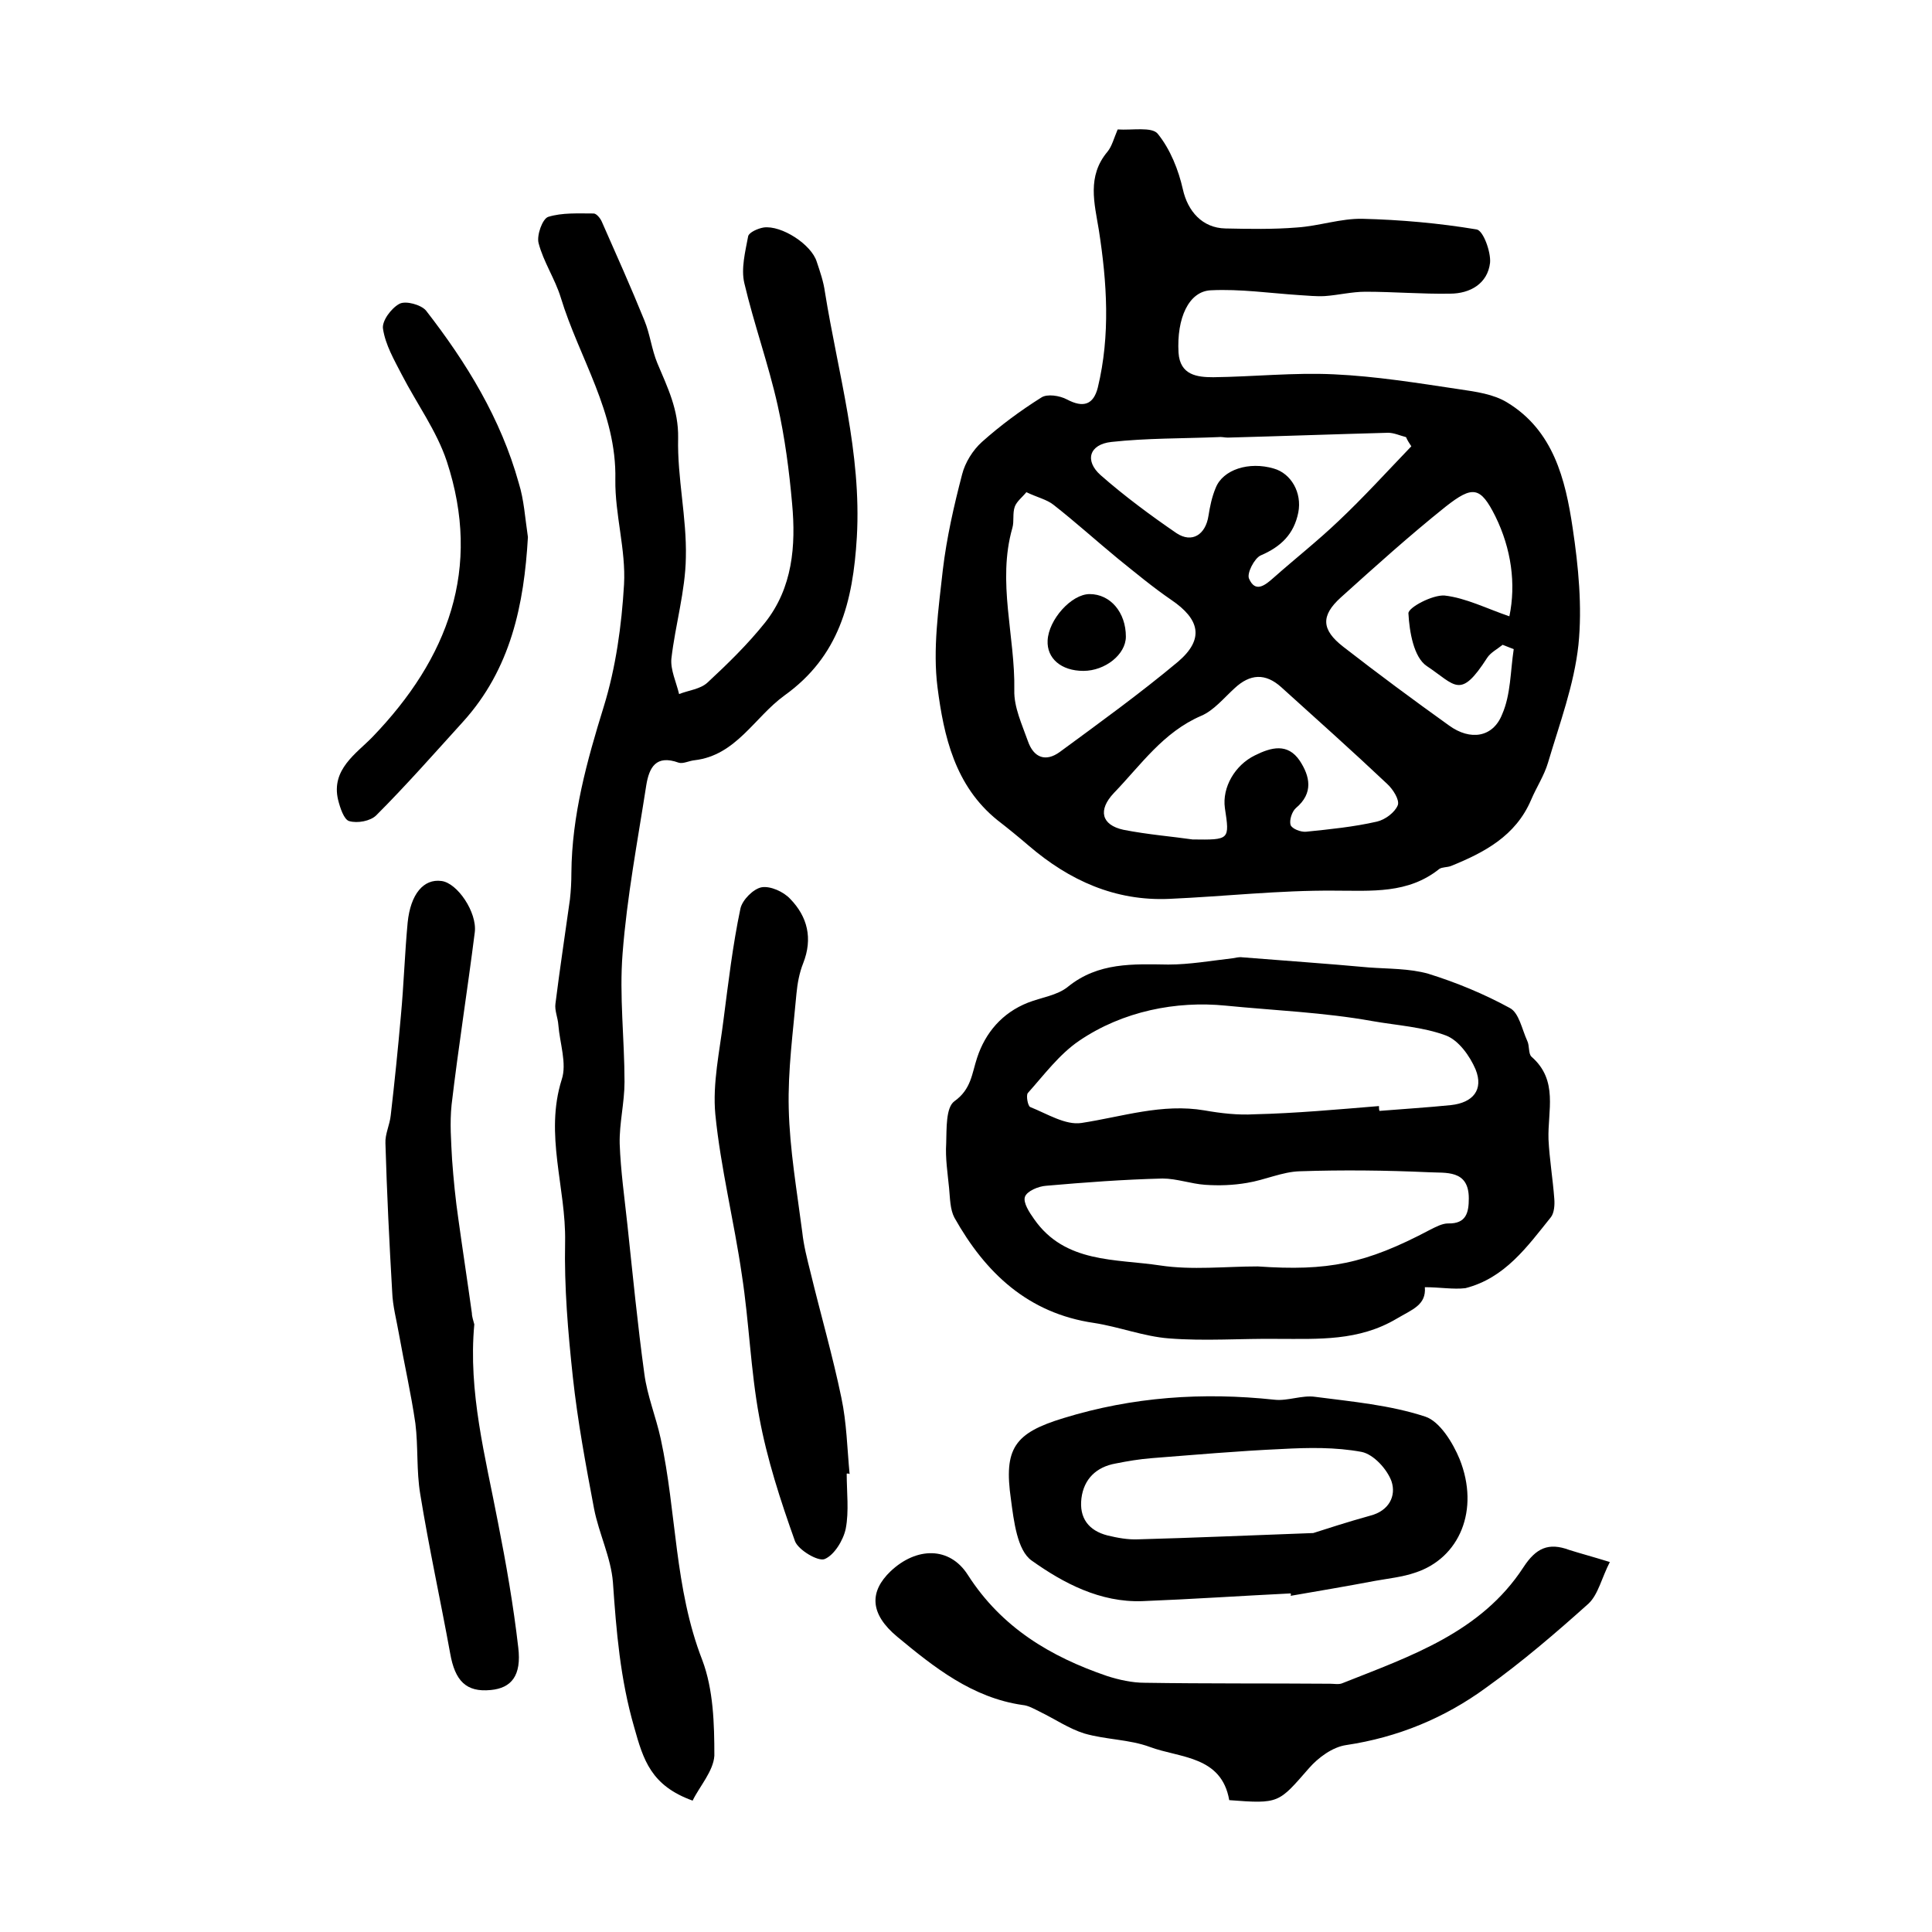
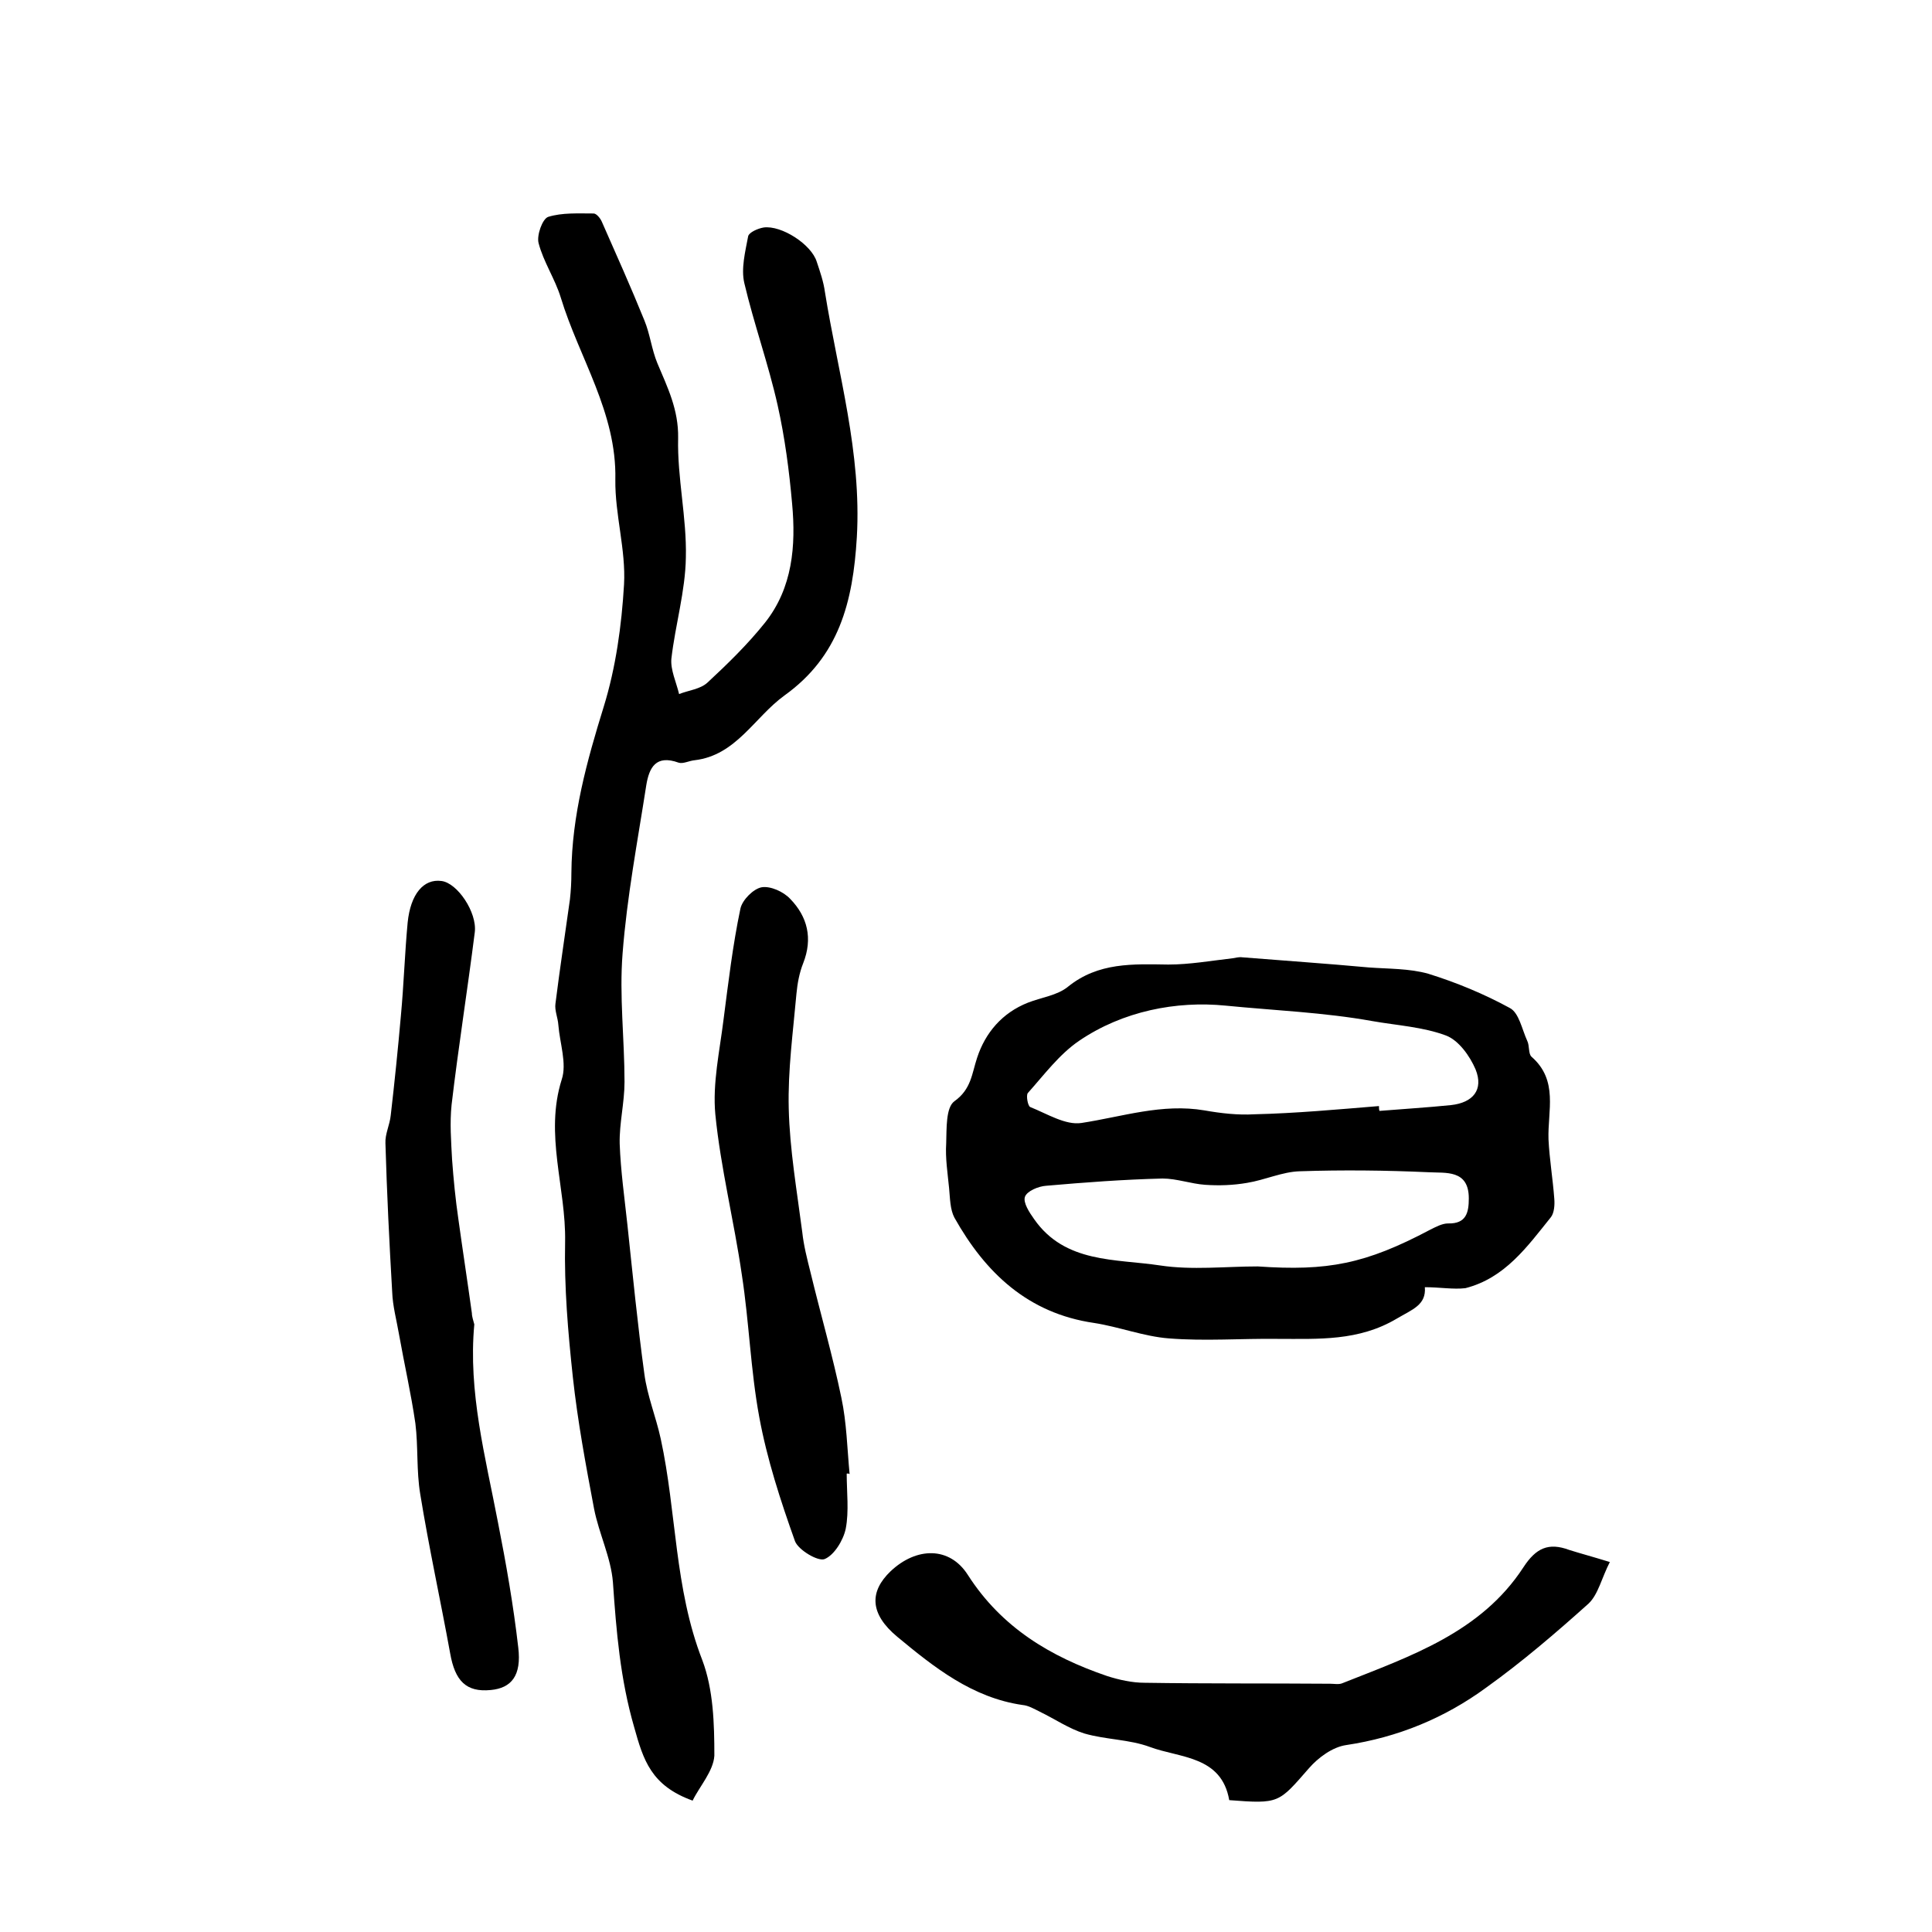
<svg xmlns="http://www.w3.org/2000/svg" version="1.1" id="图层_1" x="0px" y="0px" viewBox="0 0 400 400" style="enable-background:new 0 0 400 400;" xml:space="preserve">
  <style type="text/css">
	.st0{fill:#FFFFFF;}
</style>
  <g>
-     <path d="M231.4,26.8c3,0.2,7.1-0.6,8.3,0.9c2.6,3.2,4.3,7.5,5.2,11.5c1,4.5,4,8,8.8,8.1c4.9,0.1,9.9,0.2,14.8-0.2   c4.6-0.3,9.1-1.9,13.6-1.8c7.9,0.2,15.8,0.9,23.6,2.2c1.4,0.2,3,4.7,2.8,6.9c-0.5,4.3-4.1,6.4-8.3,6.4c-5.8,0.1-11.7-0.4-17.5-0.4   c-2.8,0-5.6,0.7-8.4,0.9c-1.8,0.1-3.5-0.1-5.3-0.2c-6.1-0.4-12.2-1.3-18.3-1c-4.6,0.2-7.1,5.8-6.7,12.9c0.3,4.7,3.9,5.1,7.2,5.1   c8.3-0.1,16.7-1,25-0.6c8.7,0.4,17.3,1.8,26,3.1c3.4,0.5,7,1,9.8,2.7c9.6,5.8,12.1,15.9,13.6,26c1.2,8,2,16.3,1.2,24.2   c-0.9,8.3-3.9,16.3-6.3,24.4c-0.8,2.7-2.4,5.1-3.5,7.7c-3.2,7.5-9.7,10.9-16.6,13.7c-0.8,0.3-1.8,0.2-2.4,0.6   c-6.5,5.2-14,4.5-21.7,4.5c-11.4-0.1-22.8,1.2-34.2,1.7c-11.2,0.5-20.7-3.8-29.1-11c-2.1-1.8-4.3-3.6-6.5-5.3   c-8.8-7.1-11.1-17.4-12.4-27.5c-1-7.9,0.2-16.2,1.1-24.3c0.8-6.7,2.3-13.3,4-19.8c0.6-2.4,2.2-5,4.1-6.7c3.8-3.4,8-6.5,12.3-9.2   c1.2-0.8,3.8-0.4,5.3,0.4c3.4,1.8,5.5,1.1,6.4-2.5c2.6-10.8,1.9-21.7,0.2-32.6c-0.9-5.5-2.5-11.1,1.8-16.2   C230.2,30.3,230.6,28.7,231.4,26.8z M212.5,101.9c-0.8,1-2,1.9-2.4,3c-0.5,1.4-0.1,3-0.5,4.4c-3.2,11.2,0.6,22.4,0.4,33.6   c-0.1,3.5,1.6,7.1,2.8,10.5c1.2,3.5,3.7,4.4,6.6,2.3c8.3-6.1,16.6-12.1,24.5-18.7c5.5-4.7,4.5-8.8-1.4-12.8   c-3.8-2.6-7.4-5.6-11-8.5c-4.5-3.7-8.8-7.6-13.4-11.2C216.7,103.4,214.8,103,212.5,101.9z M246.9,173.8c7.7,0.1,7.7,0.1,6.7-6.5   c-0.6-4.3,2.1-8.9,6.2-10.9c3.4-1.7,6.8-2.6,9.3,1.1c2.1,3.2,2.9,6.7-0.8,9.8c-0.8,0.7-1.4,2.5-1.1,3.5c0.3,0.8,2.1,1.5,3.2,1.4   c4.9-0.5,9.9-1,14.7-2.1c1.7-0.4,3.7-1.9,4.3-3.4c0.4-1.1-1-3.3-2.2-4.4c-7.2-6.8-14.6-13.4-21.9-20c-3.3-3-6.5-2.8-9.7,0.2   c-2.2,2-4.3,4.6-6.9,5.7c-7.9,3.4-12.5,10.2-18.1,16c-3.3,3.5-2.6,6.6,2,7.6C237.7,172.8,242.8,173.2,246.9,173.8z M313.4,134.4   c-0.8-0.3-1.5-0.6-2.3-0.9c-1.1,0.9-2.5,1.6-3.2,2.7c-5.6,8.7-6.5,5.7-12.5,1.7c-2.7-1.8-3.6-7.1-3.8-10.9c-0.1-1.2,5-3.9,7.5-3.7   c4.4,0.5,8.7,2.7,13.4,4.3c1.4-6.7,0.4-14-2.9-20.7c-3.1-6.2-4.7-6.4-10.3-2c-7.5,6-14.6,12.4-21.7,18.8c-4.2,3.8-4,6.7,0.5,10.2   c7.2,5.6,14.5,11,21.9,16.3c4.4,3.2,9.1,2.5,11-2.3C312.8,143.8,312.7,139,313.4,134.4z M292.2,92.4c-0.4-0.6-0.8-1.2-1.1-1.9   c-1.2-0.3-2.5-0.9-3.7-0.9c-11.1,0.3-22.1,0.7-33.2,1c-0.7,0-1.3-0.2-2-0.1c-7.4,0.3-14.8,0.2-22.1,1c-4.6,0.5-5.6,3.9-2.2,6.9   c4.9,4.3,10.3,8.3,15.7,12c3.2,2.1,6,0.3,6.6-3.6c0.3-1.9,0.7-3.9,1.5-5.8c1.5-3.8,6.9-5.5,12-4c3.6,1,5.9,5,5.1,9.1   c-0.9,4.5-3.6,7.1-7.8,8.9c-1.3,0.6-2.9,3.7-2.4,4.8c1.3,3,3.3,1.4,5.1-0.2c4.4-3.9,9.1-7.6,13.4-11.7   C282.3,103,287.2,97.6,292.2,92.4z" />
    <path d="M143.4,372.8c-8.6-3.1-10.2-8.4-12.1-15.2c-2.9-10-3.7-19.9-4.4-30c-0.4-5.1-2.9-10.1-3.9-15.2c-1.7-9-3.4-18.1-4.4-27.3   c-1-9.3-1.8-18.6-1.6-28c0.2-11.2-4.3-22.2-0.7-33.6c1.1-3.3-0.4-7.5-0.7-11.3c-0.1-1.5-0.8-3-0.6-4.4c0.9-7.2,2-14.4,3-21.6   c0.2-1.8,0.3-3.6,0.3-5.5c0.1-11.9,3.2-23.1,6.7-34.4c2.5-8.1,3.7-16.8,4.2-25.3c0.4-7.2-1.9-14.5-1.8-21.7   c0.3-13.9-7.5-25.2-11.3-37.7c-1.2-3.9-3.6-7.4-4.6-11.3c-0.4-1.6,0.8-5,2-5.4c2.9-0.9,6.2-0.7,9.4-0.7c0.6,0,1.4,1,1.7,1.7   c3,6.8,6,13.5,8.8,20.4c1.2,2.9,1.5,6,2.7,8.9c2.1,5,4.4,9.6,4.3,15.5c-0.2,8.2,1.8,16.5,1.6,24.7c-0.1,7-2.2,14-3,21   c-0.2,2.3,1,4.8,1.6,7.3c2-0.8,4.4-1,5.9-2.4c4.2-3.9,8.3-7.9,11.9-12.4c5.7-7.2,6.4-15.9,5.6-24.6c-0.6-6.8-1.5-13.7-3-20.4   c-1.9-8.5-4.9-16.8-6.9-25.3c-0.7-3,0.2-6.5,0.8-9.7c0.2-0.8,2-1.6,3.2-1.8c3.7-0.5,9.9,3.5,11,7.1c0.7,2.1,1.4,4.1,1.7,6.3   c2.7,16.8,7.6,33.2,6.6,50.7c-0.8,13.5-3.7,24.7-15,32.8c-6.2,4.5-10,12.4-18.6,13.4c-1.1,0.1-2.4,0.8-3.3,0.5   c-4.7-1.7-6.1,1-6.7,4.7c-1.8,11.6-4,23.1-4.9,34.8c-0.7,8.8,0.4,17.7,0.4,26.6c0,4.3-1.1,8.6-1,12.8c0.2,5.6,1,11.2,1.6,16.8   c1.1,10.3,2.1,20.6,3.5,30.8c0.6,4.6,2.4,8.9,3.4,13.5c3.3,15.2,2.8,30.9,8.6,45.8c2.3,6.1,2.5,13.2,2.5,19.8   C147.7,366.7,144.8,369.9,143.4,372.8z" />
    <path d="M295,266.5c0.3,3.7-2.6,4.6-5.8,6.5c-7.9,4.7-16.2,4.2-24.7,4.2c-7.5-0.1-15,0.5-22.5-0.1c-5.2-0.4-10.3-2.4-15.5-3.2   c-13.7-2-22.5-10.4-28.9-21.8c-0.9-1.7-0.9-4-1.1-6.1c-0.3-3.1-0.8-6.2-0.6-9.3c0.1-3-0.1-7.4,1.7-8.7c3.5-2.5,3.6-5.7,4.7-9   c1.7-5.2,5.2-9.3,10.5-11.4c2.8-1.1,6.1-1.5,8.3-3.3c6.3-5.1,13.5-4.7,20.8-4.6c4.4,0,8.9-0.8,13.3-1.3c0.7-0.1,1.3-0.3,2-0.2   c8.7,0.7,17.5,1.3,26.2,2.1c4.1,0.3,8.4,0.2,12.3,1.3c5.8,1.8,11.6,4.2,16.9,7.1c1.9,1,2.5,4.4,3.6,6.8c0.5,1,0.2,2.7,0.9,3.3   c5.6,4.9,3.3,11.2,3.5,17.1c0.2,4.1,0.9,8.2,1.2,12.3c0.1,1.2,0,2.9-0.7,3.8c-4.9,6.1-9.5,12.6-17.7,14.7   C300.9,267,298.1,266.5,295,266.5z M285.5,229c0,0.3,0,0.7,0.1,1c4.9-0.4,9.9-0.7,14.8-1.2c4.6-0.5,6.8-3.2,5.1-7.4   c-1.2-2.8-3.5-6-6.1-7c-4.8-1.8-10.2-2.1-15.3-3c-10-1.8-20.3-2.2-30.4-3.2c-10.1-1-21.2,1.1-30.3,7.3c-4.1,2.8-7.2,7-10.6,10.8   c-0.4,0.5,0,2.7,0.5,2.9c3.5,1.4,7.3,3.8,10.6,3.3c8.5-1.3,16.7-4.1,25.5-2.6c3.4,0.6,6.9,1,10.3,0.8   C268.3,230.5,276.9,229.7,285.5,229z M260.4,262.2c14.5,1,22.3-0.5,35.7-7.6c1.2-0.6,2.5-1.3,3.7-1.3c3.8,0.1,4.3-2.3,4.3-5.2   c0-6-4.8-5.2-8.3-5.4c-8.9-0.4-17.8-0.5-26.7-0.2c-3.6,0.1-7.2,1.8-10.9,2.4c-2.9,0.5-5.8,0.6-8.7,0.4c-2.9-0.2-5.9-1.3-8.8-1.3   c-8.1,0.2-16.1,0.8-24.1,1.5c-1.6,0.1-4,1.1-4.4,2.3c-0.4,1.2,0.9,3.2,1.9,4.6c6.4,9.2,16.9,8.2,26.1,9.6   C246.8,263,253.7,262.2,260.4,262.2z" />
    <path d="M333.3,323.4c-1.7,3.3-2.4,6.7-4.4,8.6c-6.8,6.1-13.8,12.1-21.2,17.4c-8.6,6.3-18.3,10.3-29,11.9c-2.8,0.4-5.8,2.6-7.7,4.8   c-6.3,7.2-6.1,7.4-16.5,6.6c-1.6-9.2-10.2-8.7-16.4-11c-4.3-1.6-9.1-1.5-13.6-2.8c-3.2-1-6.1-3-9.2-4.5c-1.2-0.6-2.4-1.3-3.6-1.4   c-10.4-1.5-18.3-7.8-25.9-14.1c-5.8-4.8-5.8-9.4-1.4-13.6c5.3-5,12.2-5.2,16,0.8c7,10.9,17.1,16.9,28.8,20.9   c2.5,0.8,5.2,1.4,7.8,1.4c12.8,0.2,25.6,0.1,38.4,0.2c0.8,0,1.8,0.2,2.5-0.1c14.1-5.6,28.7-10.5,37.5-24c2.6-4,5.2-5.2,9.5-3.6   C327.1,321.6,329.4,322.2,333.3,323.4z" />
-     <path d="M267.2,329.9c-10.2,0.5-20.5,1.2-30.7,1.6c-8.7,0.3-16.3-3.7-22.9-8.4c-3-2.1-3.7-8.2-4.3-12.7   c-1.5-10.5,0.7-13.7,10.9-16.8c14.3-4.4,28.8-5.4,43.7-3.8c2.7,0.3,5.7-1,8.4-0.6c7.7,1,15.5,1.7,22.8,4.1c3,1,5.7,5.4,7.1,8.8   c4.2,10.5,0,20.5-9.2,23.5c-2.6,0.9-5.5,1.2-8.3,1.7c-5.8,1.1-11.7,2.1-17.5,3.1C267.3,330.2,267.3,330,267.2,329.9z M271.9,317.4   c2.5-0.8,7.1-2.3,11.8-3.6c3.9-1,5.4-4.1,4.4-7.1c-0.9-2.5-3.7-5.6-6.2-6.1c-5.4-1-11-0.9-16.5-0.6c-9,0.4-18,1.2-27,1.9   c-2.5,0.2-4.9,0.6-7.4,1.1c-4,0.7-6.6,3.2-7.1,7.2c-0.5,4.1,1.5,6.7,5.4,7.7c2.1,0.5,4.2,0.9,6.4,0.8   C246.9,318.4,258.2,317.9,271.9,317.4z" />
    <path d="M98.2,274.2c-1.3,14,2.3,27.4,4.9,41c1.7,8.6,3.2,17.2,4.2,25.9c0.7,5.8-1.4,8.4-5.7,8.8c-5.1,0.5-7.4-1.9-8.4-7.6   c-2-11-4.4-21.9-6.2-33c-0.8-4.8-0.4-9.8-1-14.6c-0.9-6.2-2.3-12.3-3.4-18.5c-0.5-2.9-1.3-5.8-1.4-8.7c-0.6-10.3-1.1-20.5-1.4-30.8   c-0.1-1.9,0.9-3.8,1.1-5.8c0.8-6.9,1.5-13.8,2.1-20.6c0.6-6.4,0.8-12.9,1.4-19.3c0.6-5.9,3.3-9.1,7-8.6c3.3,0.4,7.4,6.5,6.9,10.6   c-1.5,11.9-3.4,23.8-4.8,35.7c-0.4,3.8-0.1,7.6,0.1,11.4c0.3,4.1,0.7,8.2,1.3,12.3c0.9,6.5,1.9,13,2.8,19.5   C97.7,272.6,98,273.4,98.2,274.2z" />
    <path d="M175.3,305.1c0,3.8,0.5,7.8-0.2,11.4c-0.5,2.4-2.4,5.5-4.4,6.3c-1.4,0.5-5.4-1.9-6.1-3.7c-3-8.4-5.8-17-7.4-25.7   c-1.8-9.7-2.1-19.7-3.6-29.4c-1.6-11.1-4.4-22.2-5.5-33.3c-0.6-6.4,0.9-13.1,1.7-19.6c1-7.7,1.9-15.4,3.5-23   c0.4-1.8,2.7-4.1,4.4-4.4c1.8-0.3,4.5,0.9,5.9,2.4c3.6,3.7,4.7,8.2,2.7,13.3c-0.8,2-1.2,4.2-1.4,6.3c-0.7,7.9-1.8,15.9-1.6,23.8   c0.2,8.5,1.7,17.1,2.8,25.6c0.3,2.8,1,5.5,1.7,8.3c2.1,8.7,4.6,17.3,6.4,26c1.1,5.2,1.2,10.5,1.7,15.8   C175.6,305,175.5,305.1,175.3,305.1z" />
-     <path d="M109.3,111.2c-0.8,13.9-3.5,27.3-13.5,38.3c-5.9,6.5-11.7,13.1-17.9,19.3c-1.2,1.2-3.9,1.7-5.6,1.2   c-1.1-0.3-1.9-2.8-2.3-4.4c-1.5-6.3,3.8-9.6,7.1-13c15.7-16.3,22.7-34.9,15.4-57.1c-2.1-6.3-6.2-11.9-9.3-17.9   c-1.6-3.1-3.4-6.2-3.9-9.5c-0.3-1.6,1.7-4.3,3.4-5.2c1.3-0.7,4.5,0.2,5.5,1.4c8.4,10.8,15.5,22.4,19.2,35.7   C108.5,103.5,108.7,107.2,109.3,111.2z" />
-     <path d="M225.6,123c4.3,0,7.5,3.8,7.5,8.8c0,3.7-4.3,7.1-8.8,7.1c-4.6,0-7.6-2.6-7.4-6.3C217.1,128.3,221.8,123,225.6,123z" />
  </g>
</svg>